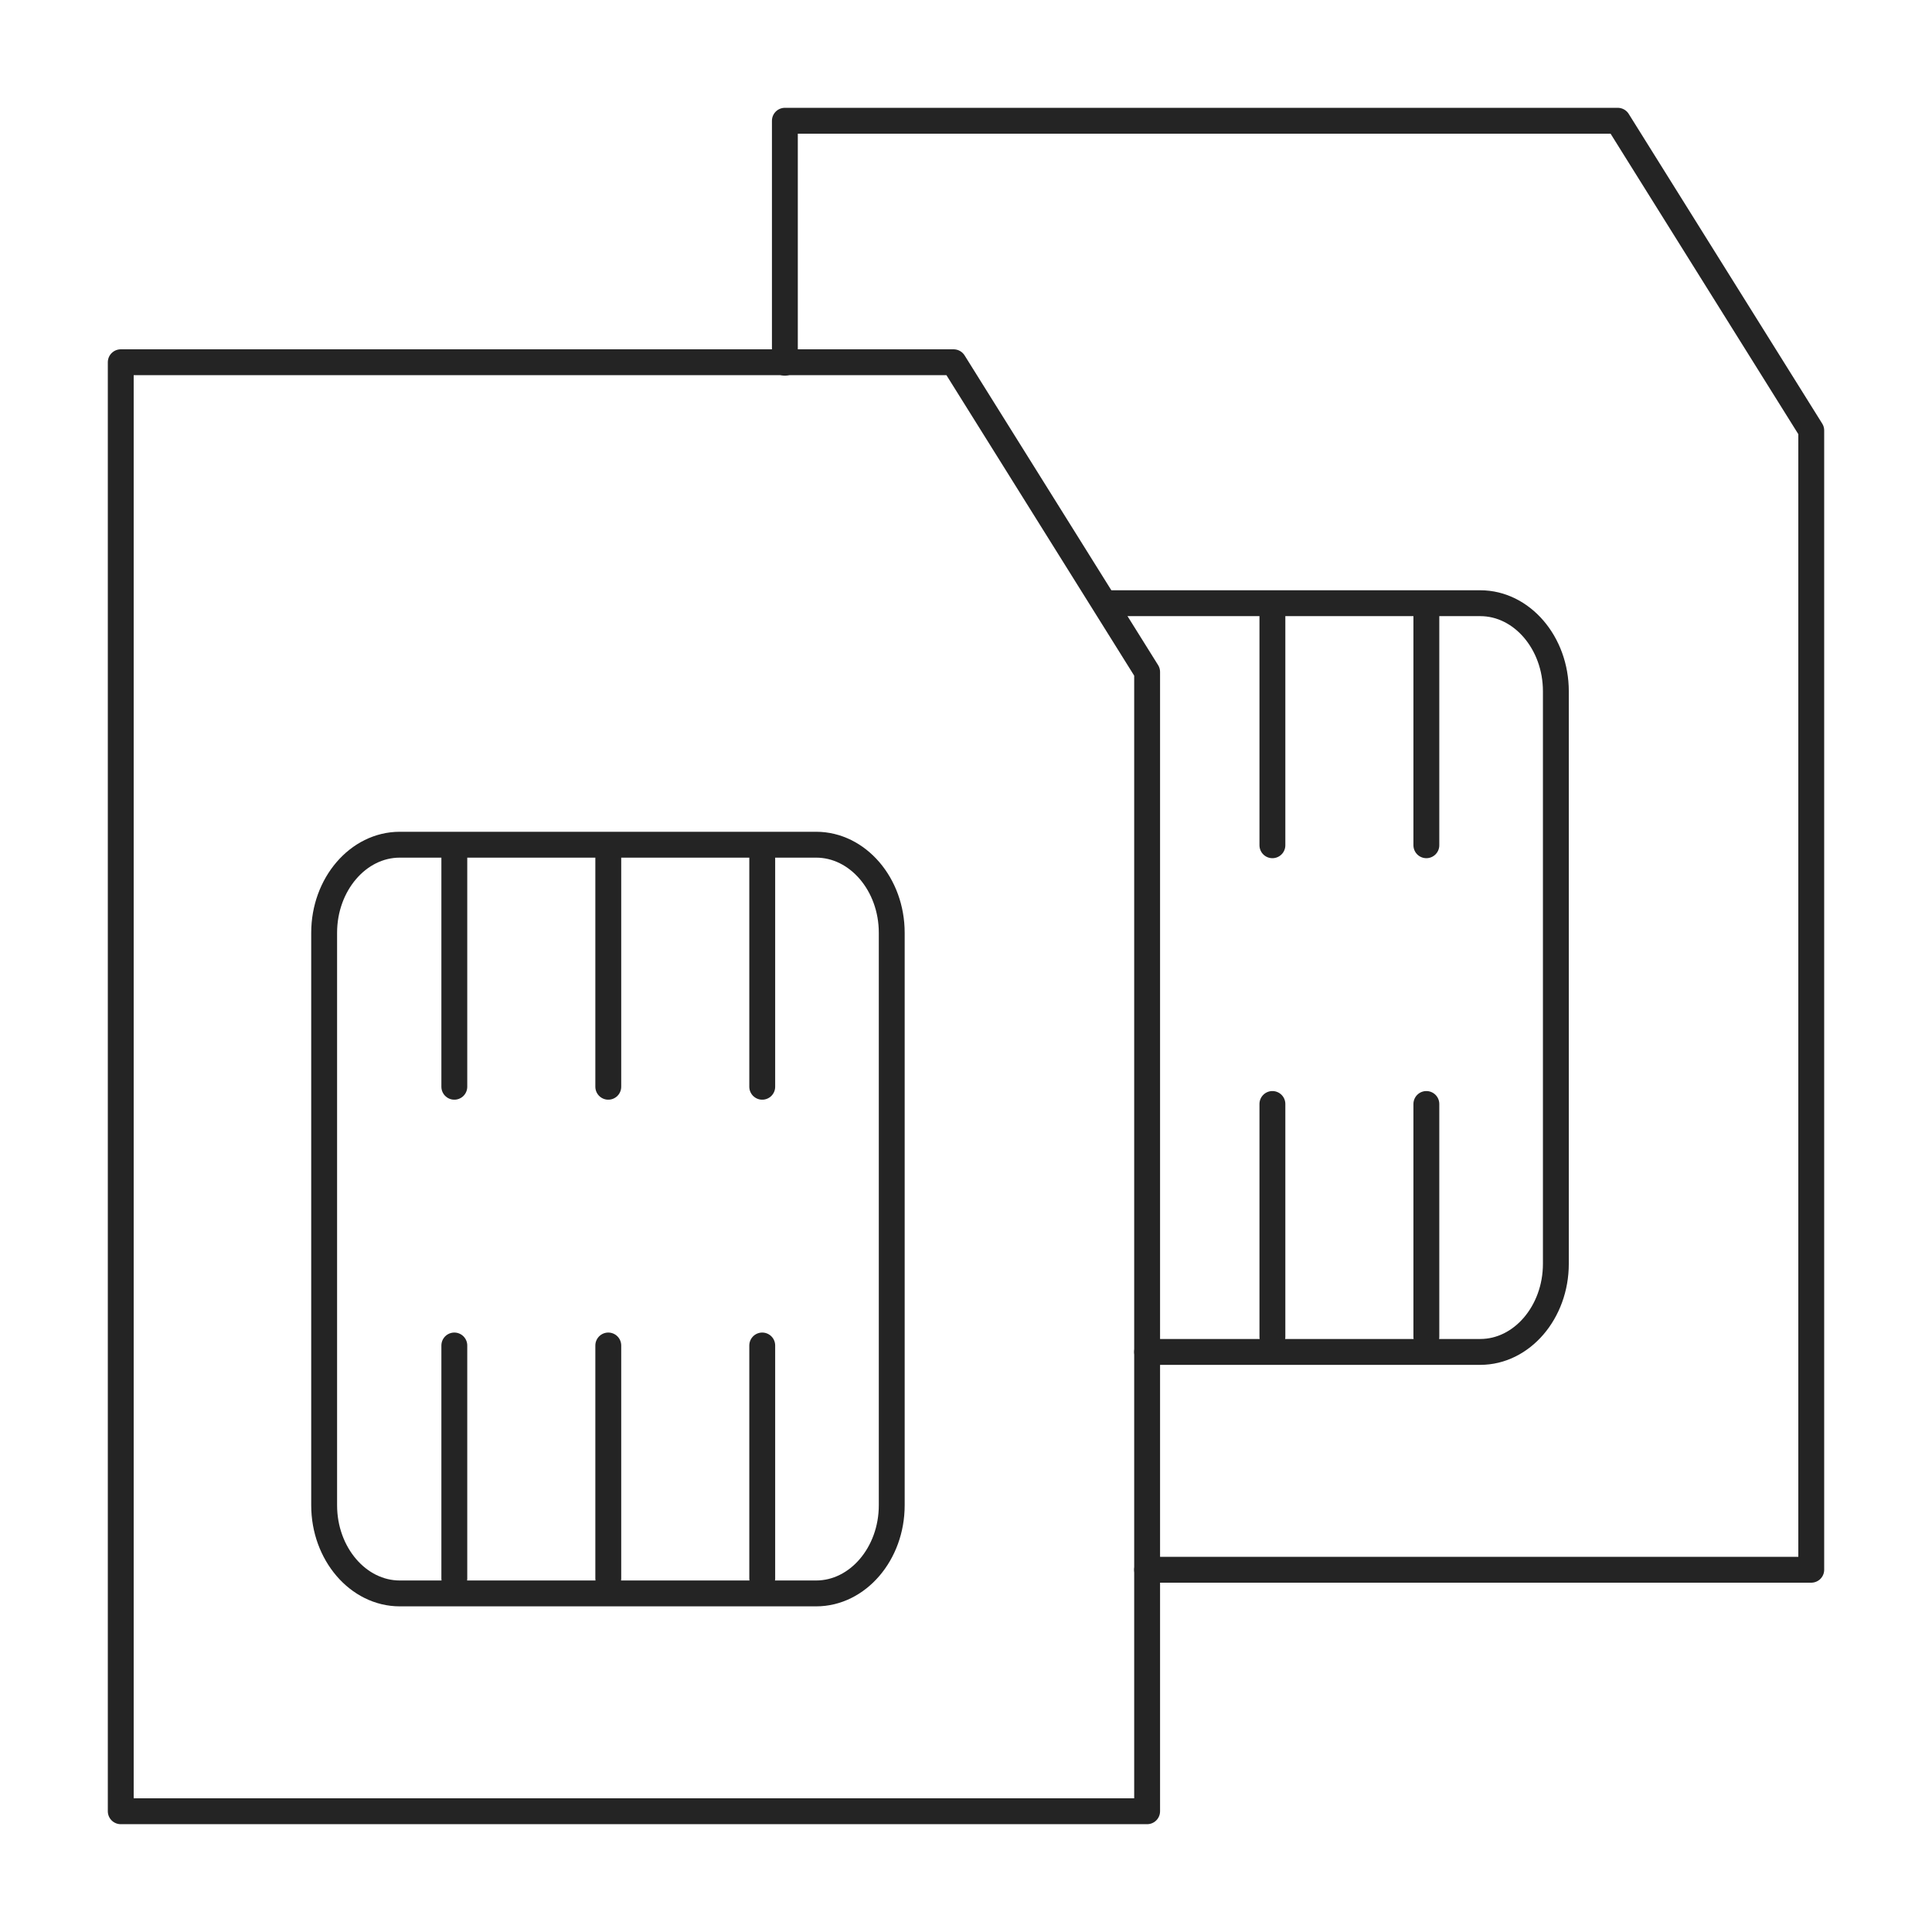
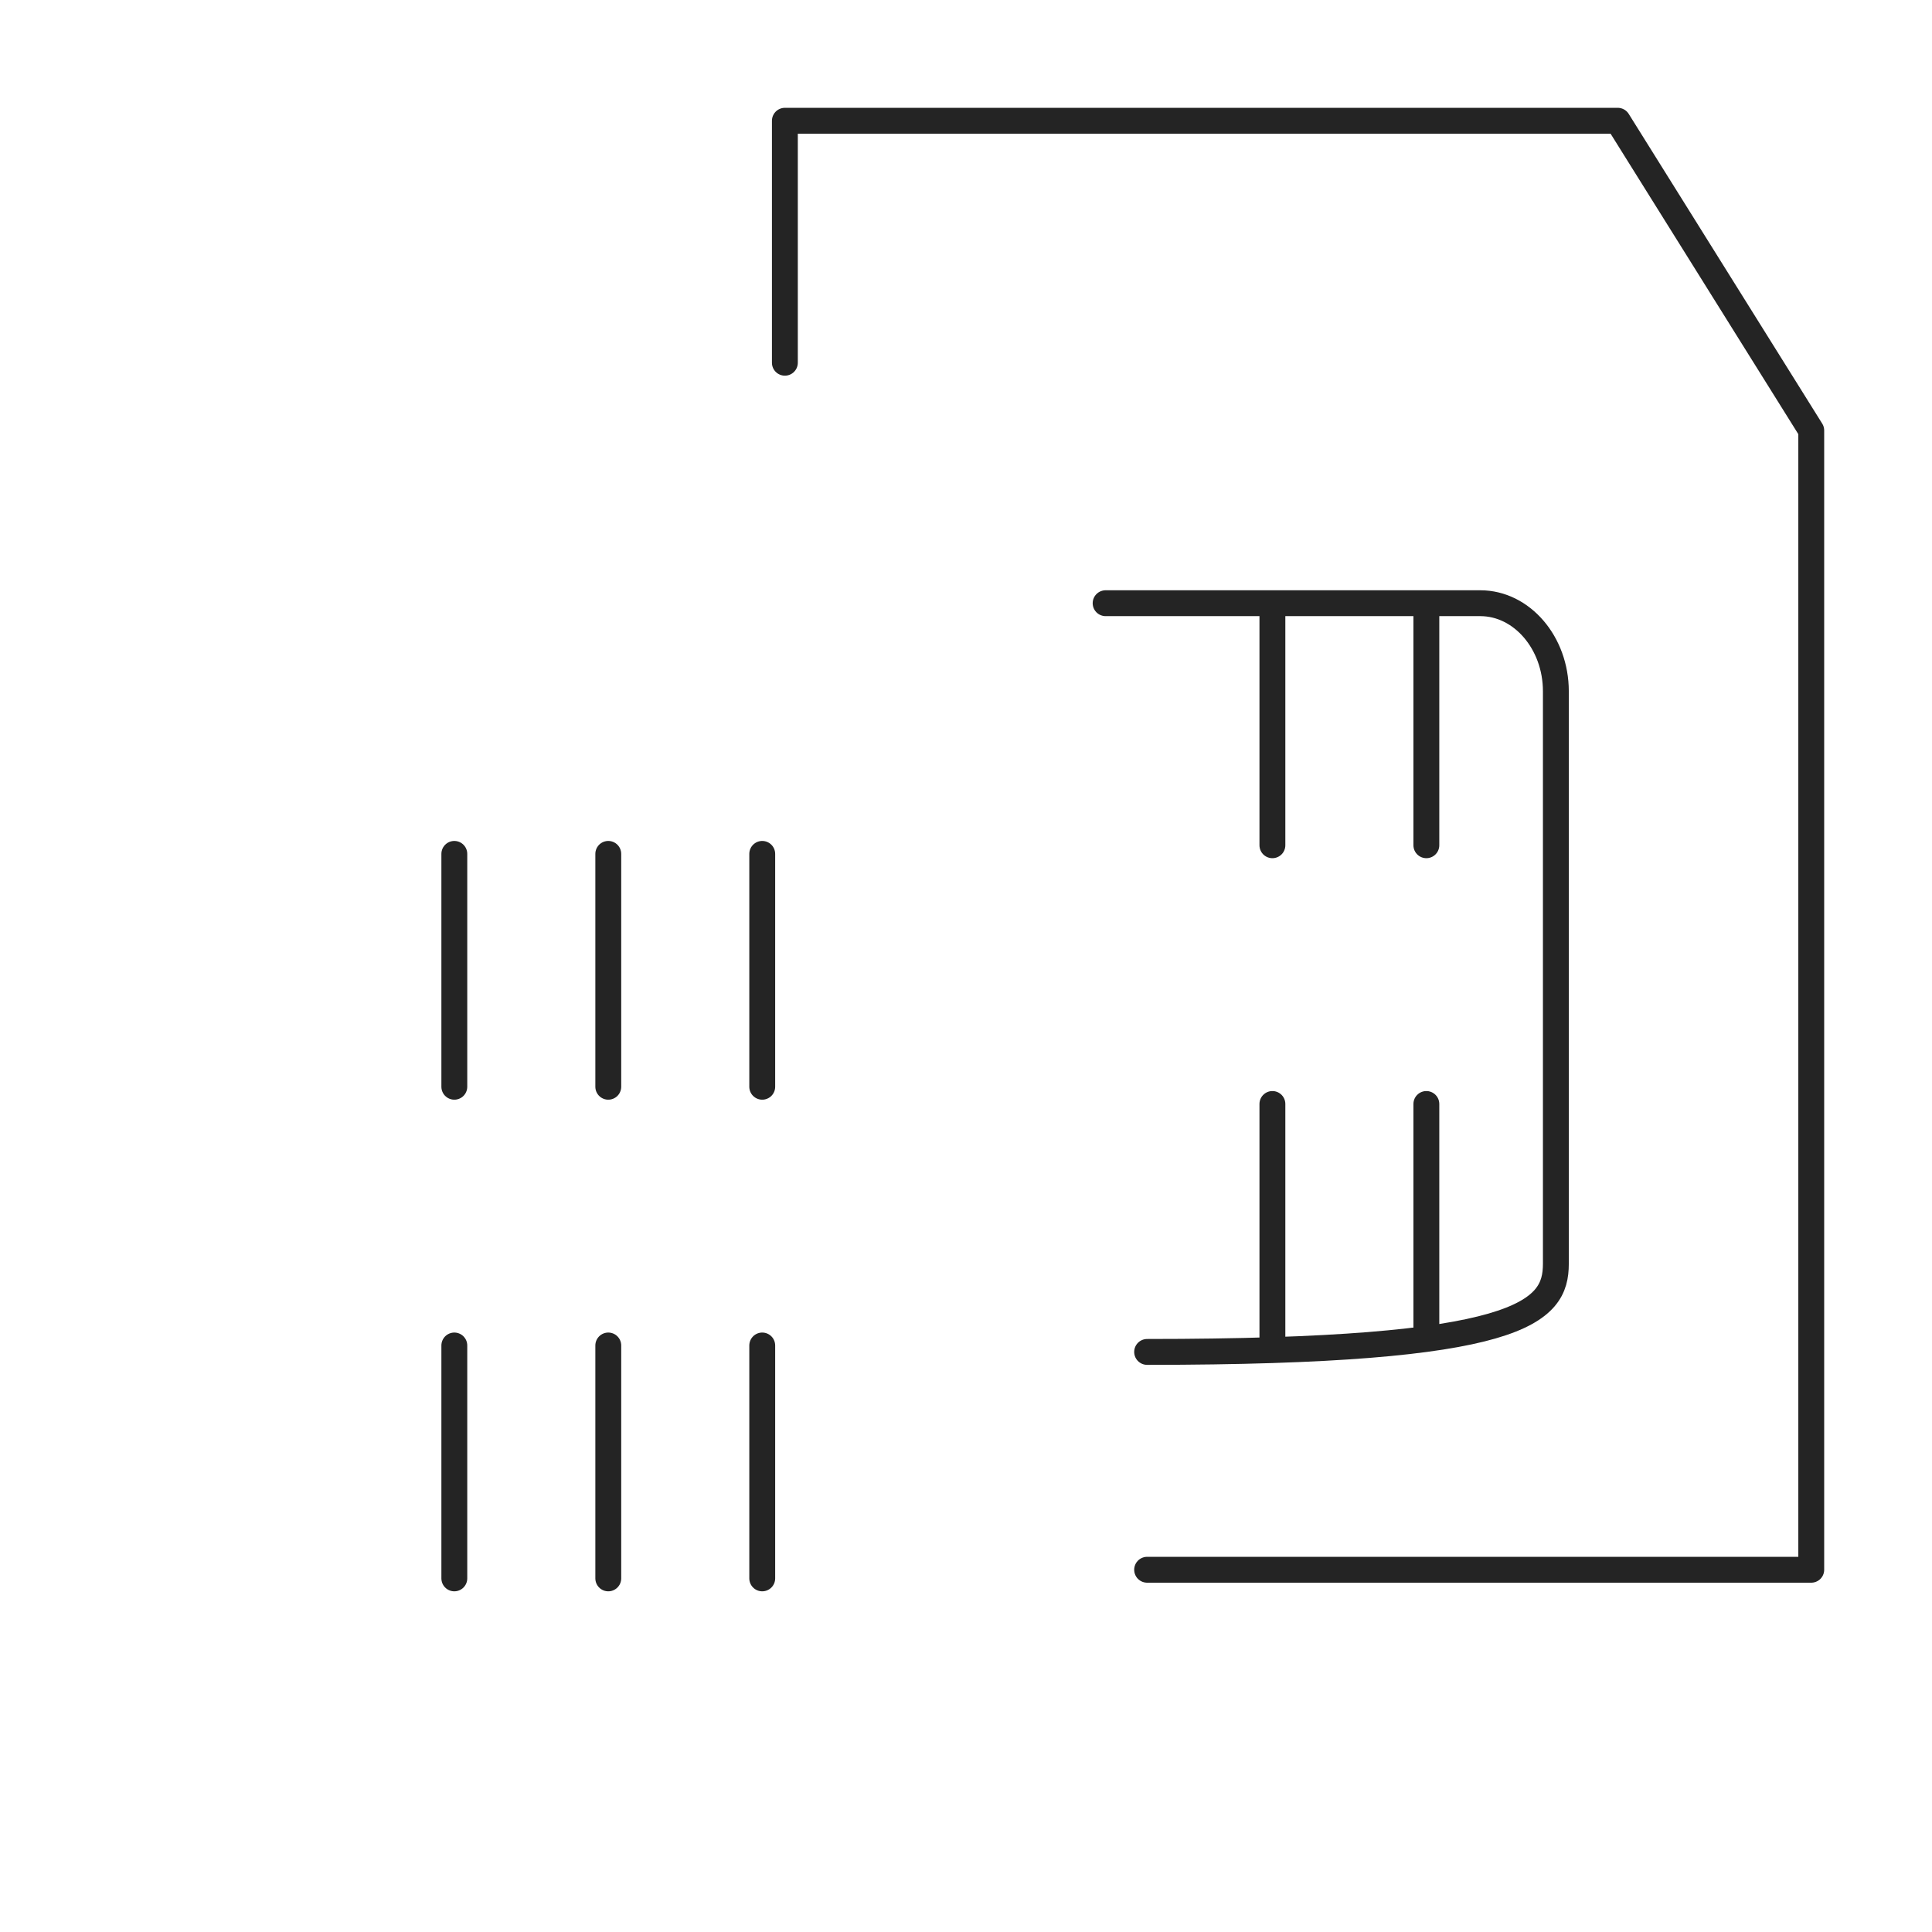
<svg xmlns="http://www.w3.org/2000/svg" width="64px" height="64px" viewBox="0 0 64 64" version="1.1">
  <title>sim-card-multi-black</title>
  <desc>Created with Sketch.</desc>
  <g id="sim-card-multi-black" stroke="none" stroke-width="1" fill="none" fill-rule="evenodd" stroke-linecap="round" stroke-linejoin="round">
-     <polygon id="Line" stroke="#242424" stroke-width="0.857" points="38 60 4 60 4 12 31.59 12 38 22.259" />
-     <path d="M10.738,49.865 C10.738,51.47 11.865,52.784 13.242,52.784 L27.037,52.784 C28.413,52.784 29.54,51.47 29.54,49.865 L29.54,30.899 C29.54,29.294 28.413,27.982 27.037,27.982 L13.242,27.982 C11.865,27.982 10.738,29.294 10.738,30.899 L10.738,49.865 L10.738,49.865 Z" id="Line" stroke="#242424" stroke-width="0.857" />
    <path d="M15.05,28.286 L15.05,36" id="Line" stroke="#242424" stroke-width="0.857" />
    <path d="M15.05,44.571 L15.05,52.286" id="Line" stroke="#242424" stroke-width="0.857" />
    <path d="M20.15,28.286 L20.15,36" id="Line" stroke="#242424" stroke-width="0.857" />
    <path d="M20.15,44.571 L20.15,52.286" id="Line" stroke="#242424" stroke-width="0.857" />
    <path d="M25.25,28.286 L25.25,36" id="Line" stroke="#242424" stroke-width="0.857" />
    <path d="M25.25,44.571 L25.25,52.286" id="Line" stroke="#242424" stroke-width="0.857" />
    <polyline id="Line" stroke="#242424" stroke-width="0.857" points="26 12.016 26 4 53.59 4 60 14.259 60 52 38 52 38 52" />
-     <path d="M38,44.784 L49.037,44.784 C50.413,44.784 51.54,43.47 51.54,41.865 L51.54,22.899 C51.54,21.294 50.413,19.982 49.037,19.982 L36.625,19.982" id="Line" stroke="#242424" stroke-width="0.857" />
+     <path d="M38,44.784 C50.413,44.784 51.54,43.47 51.54,41.865 L51.54,22.899 C51.54,21.294 50.413,19.982 49.037,19.982 L36.625,19.982" id="Line" stroke="#242424" stroke-width="0.857" />
    <path d="M42.15,20.286 L42.15,28" id="Line" stroke="#242424" stroke-width="0.857" />
    <path d="M42.15,36.571 L42.15,44.286" id="Line" stroke="#242424" stroke-width="0.857" />
    <path d="M47.25,20.286 L47.25,28" id="Line" stroke="#242424" stroke-width="0.857" />
    <path d="M47.25,36.571 L47.25,44.286" id="Line" stroke="#242424" stroke-width="0.857" />
  </g>
</svg>